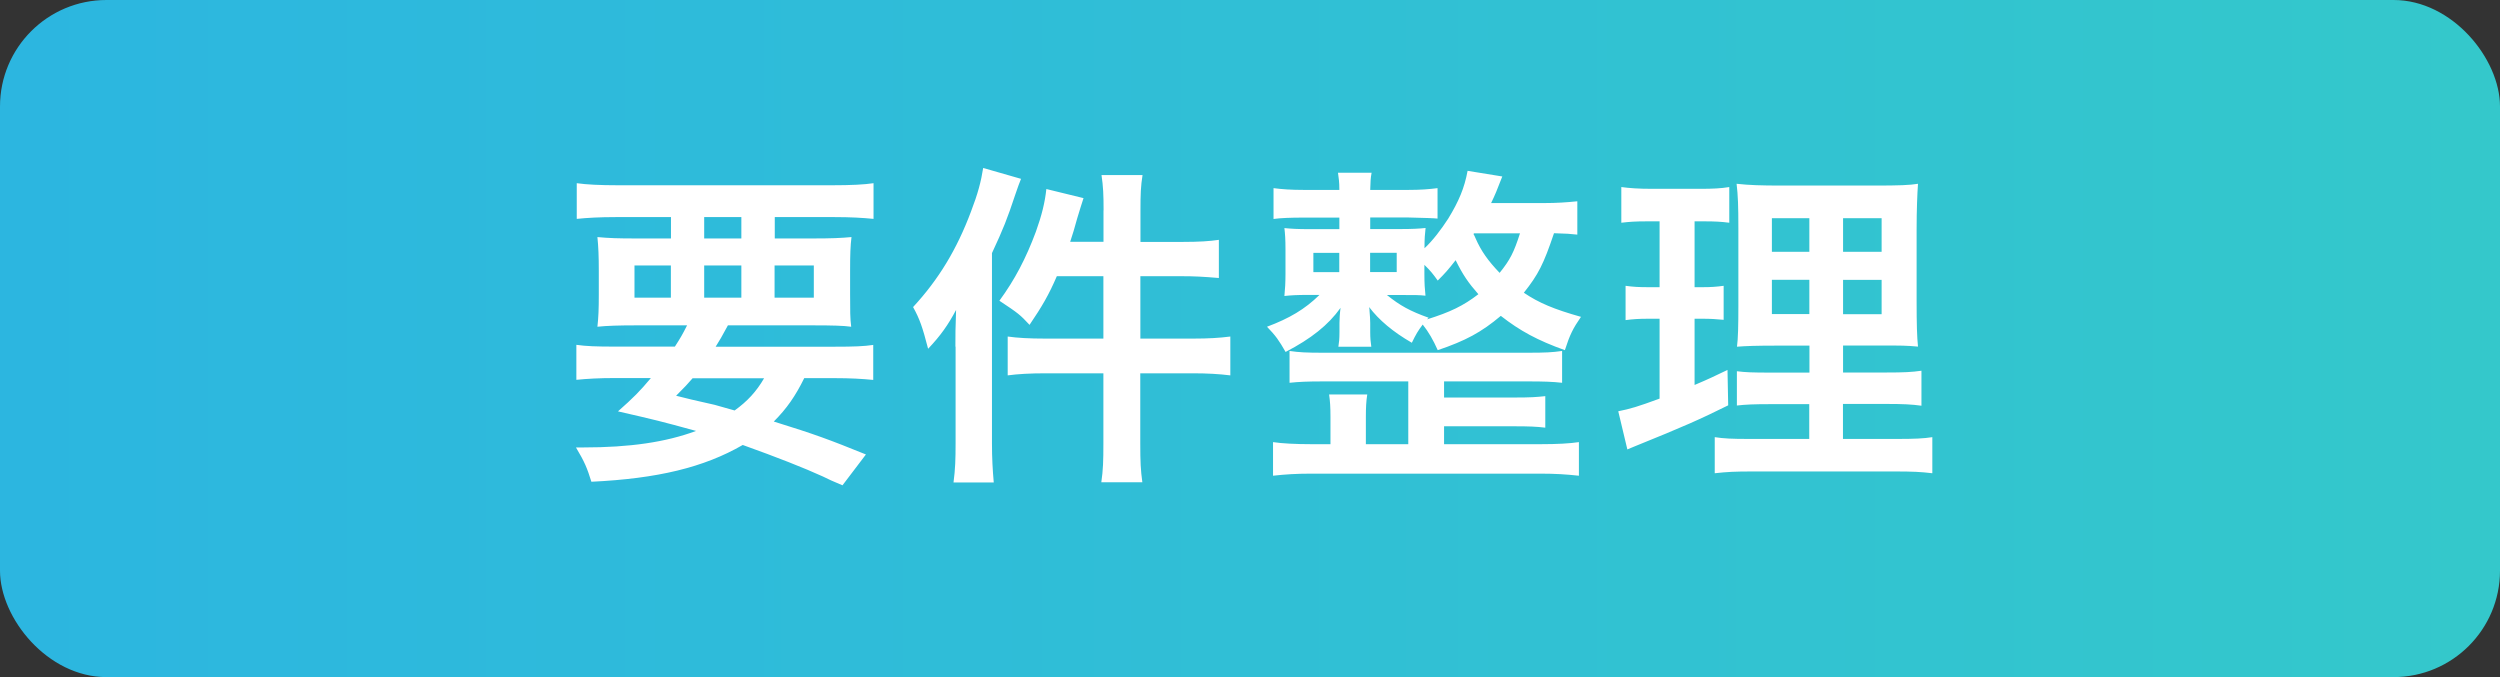
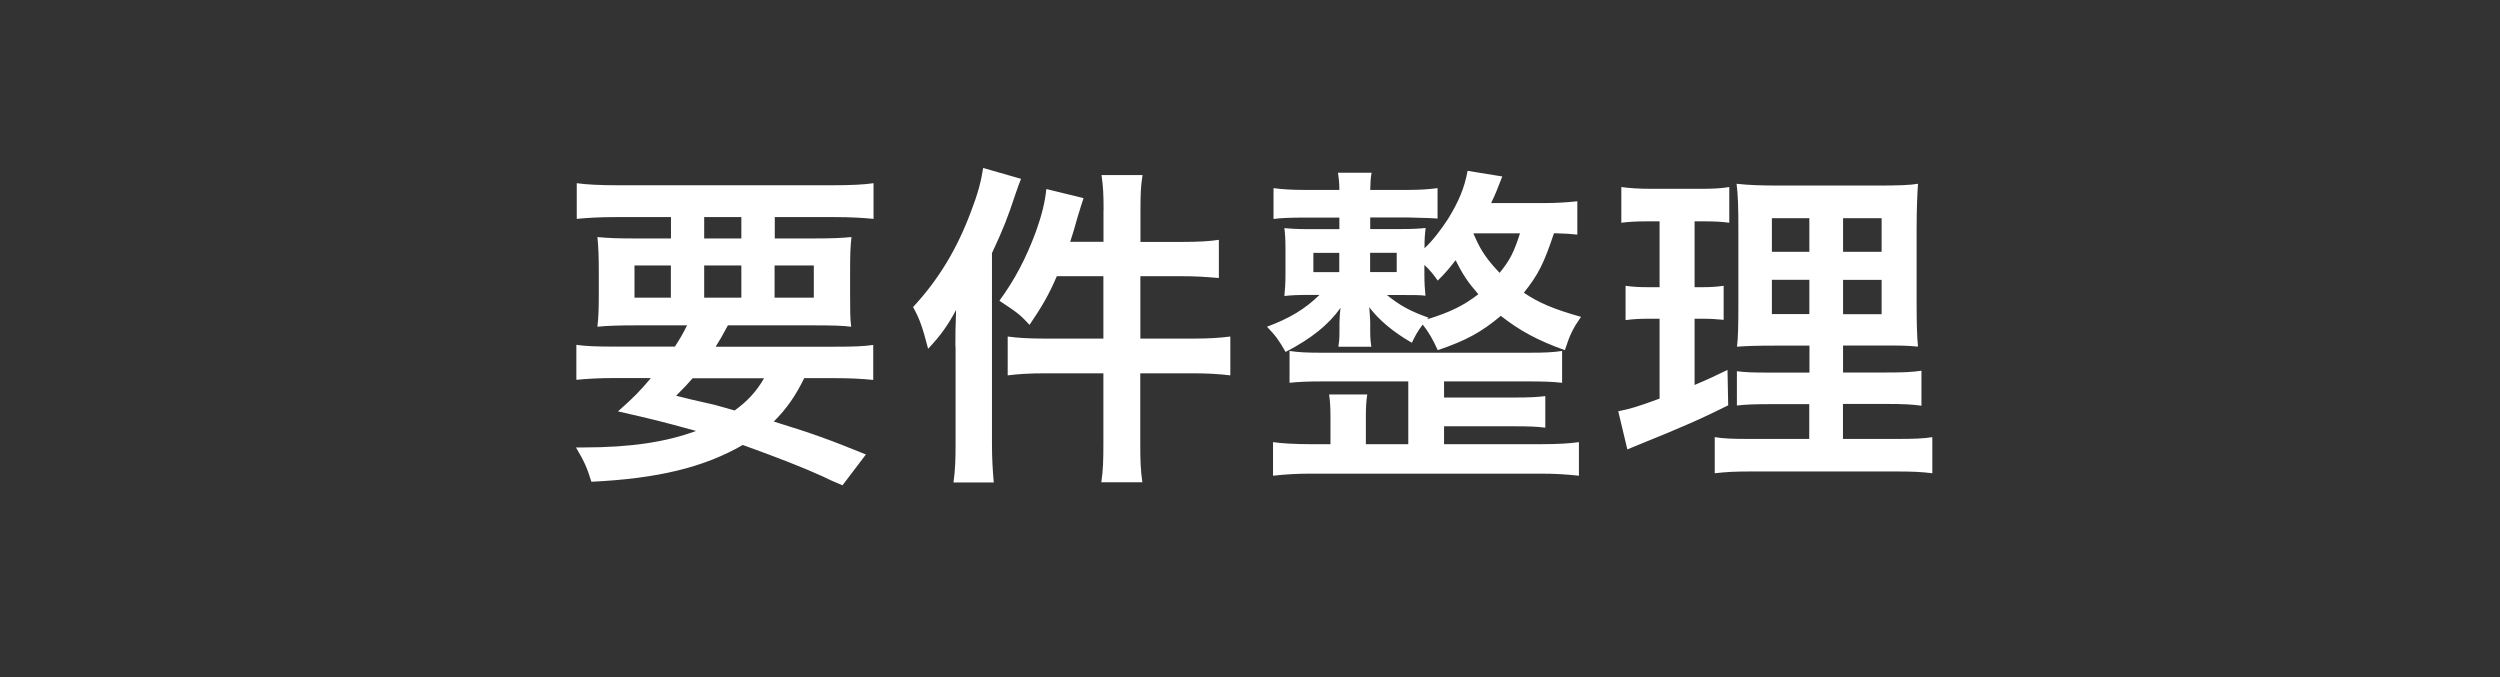
<svg xmlns="http://www.w3.org/2000/svg" id="_レイヤー_2" viewBox="0 0 252.88 68.49">
  <rect x="0" y="0" width="252.88" height="68.49" fill="#333333" stroke="none" />
  <defs>
    <linearGradient id="_名称未設定グラデーション_37" x1="0" y1="34.24" x2="252.88" y2="34.24" gradientUnits="userSpaceOnUse">
      <stop offset="0" stop-color="#2cb6e0" />
      <stop offset="1" stop-color="#34c8cb" />
    </linearGradient>
    <style>.cls-1{fill:#fff}</style>
  </defs>
  <g id="_レイヤー_1-2">
-     <rect width="252.88" height="68.49" rx="10.77" ry="10.77" style="fill:url(#_名称未設定グラデーション_37)" />
    <path class="cls-1" d="M68.26 35.07c.57-.89.74-1.17 1.24-2.16h-5.14c-1.74 0-2.98.04-3.93.14.11-.99.14-1.81.14-3.29v-2.34c0-1.52-.04-2.44-.14-3.44 1.17.11 2.13.14 3.79.14h3.65v-2.16h-5.6c-1.59 0-2.87.07-3.93.18v-3.61c.99.14 2.3.21 4.22.21h21.58c1.98 0 3.3-.07 4.22-.21v3.61c-1.1-.11-2.34-.18-3.93-.18h-6.06v2.16h3.93c1.77 0 2.76-.04 3.83-.14-.11.89-.14 1.77-.14 3.4v2.34c0 1.7 0 2.48.11 3.33-.78-.11-1.95-.14-3.86-.14h-8.61c-.71 1.31-.74 1.35-1.24 2.16H84.4c2.02 0 2.98-.04 3.93-.18v3.54c-1.1-.11-2.3-.18-3.93-.18h-3.05c-.89 1.81-1.77 3.08-3.08 4.39 4.22 1.31 5.56 1.81 9.32 3.33l-2.37 3.12c-.85-.35-1.56-.67-1.98-.89q-2.87-1.31-8.11-3.19c-3.93 2.27-8.61 3.4-15.31 3.72-.43-1.38-.67-1.98-1.56-3.47H59c4.71 0 8.33-.53 11.41-1.67-3.61-.99-4.07-1.1-7.9-1.98 1.56-1.38 2.2-2.02 3.33-3.37h-3.61c-1.63 0-2.83.07-3.93.18v-3.54c.96.14 2.02.18 3.93.18h6.06Zm-4.08-8.22v3.26h3.68v-3.26h-3.68Zm5.88 11.41c-.5.57-.78.89-1.67 1.77q1.2.32 3.9.92c.39.11.85.25 2.02.57 1.28-.92 2.2-1.91 2.98-3.26h-7.23Zm1.17-14.14h3.76v-2.16h-3.76v2.16Zm0 5.99h3.76v-3.26h-3.76v3.26Zm7.12 0h3.97v-3.26h-3.97v3.26ZM96.64 35.07c0-1.17 0-1.91.07-3.72-.81 1.52-1.56 2.59-2.83 3.93-.57-2.2-.85-3.01-1.52-4.22 2.59-2.8 4.43-5.85 5.85-9.64.71-1.84 1.03-3.08 1.24-4.43l3.83 1.1c-.21.53-.28.71-.57 1.56-.85 2.55-1.2 3.44-2.37 5.95v19.27c0 1.49.07 2.66.18 3.93h-4.07c.18-1.35.21-2.37.21-3.97v-9.78Zm14.99-13.78c0-1.59-.04-2.44-.21-3.58h4.15c-.18 1.13-.21 1.91-.21 3.61v3.15h4.25c1.7 0 2.73-.07 3.68-.21v3.86c-1.63-.14-2.55-.18-3.65-.18h-4.29v6.31h5.31c1.63 0 2.69-.07 3.79-.21v3.93c-1.13-.14-2.34-.21-3.76-.21h-5.35v7.09c0 1.88.04 2.69.21 3.93h-4.15c.18-1.24.21-2.16.21-3.93v-7.09h-5.85c-1.56 0-2.8.07-3.83.21v-3.93c.99.14 2.16.21 3.83.21h5.85v-6.31h-4.71c-.81 1.88-1.49 3.05-2.76 4.92-.96-1.03-1.13-1.17-3.05-2.44 1.56-2.13 2.69-4.29 3.69-6.98.6-1.67.92-2.98 1.06-4.32l3.76.92c-.25.78-.32.99-.64 2.05-.28 1.06-.43 1.49-.71 2.37h3.37v-3.19ZM159.53 23.73c-.64-.07-1.13-.11-2.34-.14-1.06 3.15-1.59 4.18-3.05 6.02 1.52 1.03 3.05 1.67 5.78 2.44-.81 1.17-1.13 1.81-1.63 3.37-2.76-.99-4.54-1.95-6.48-3.47-1.98 1.67-3.58 2.52-6.38 3.47-.46-1.03-.92-1.84-1.52-2.59-.5.67-.67.96-1.1 1.84-1.91-1.1-3.33-2.3-4.32-3.61.04.18.04.32.04.39.04.39.07.96.07 1.21v.92c0 .6.04 1.03.11 1.49h-3.33c.07-.46.11-.74.11-1.49v-.92c0-.35.04-1.03.11-1.52-1.24 1.74-2.98 3.12-5.56 4.46-.67-1.17-.99-1.63-1.88-2.55 2.27-.85 3.83-1.77 5.31-3.22h-.96c-1.45 0-1.91.04-2.59.11.07-.71.11-1.35.11-2.23v-2.48c0-1.03-.04-1.56-.11-2.16.71.07 1.24.11 2.69.11h2.87v-1.17h-3.61c-1.31 0-2.34.04-3.05.14v-3.12c.81.11 1.77.18 3.08.18h3.58c0-.82-.07-1.24-.14-1.74h3.4c-.11.6-.11.89-.14 1.74h3.83c1.28 0 2.13-.07 2.98-.18v3.08c-.32-.04-1.28-.07-2.91-.11h-3.9v1.17h2.91c1.45 0 2.02-.04 2.69-.11-.07.64-.11 1.03-.11 2.05.81-.74 1.7-1.91 2.41-3.01 1.06-1.74 1.63-3.08 1.95-4.82l3.51.57c-.53 1.38-.74 1.88-1.13 2.69h5.39c1.21 0 2.27-.07 3.33-.18v3.37Zm-17.08 14.85h-8.57c-1.63 0-2.48.04-3.44.14V35.5c.96.14 1.67.18 3.44.18h20.59c1.91 0 2.55-.04 3.54-.18v3.22c-.99-.11-1.84-.14-3.54-.14h-8.4v1.63h7.16c1.56 0 2.16-.04 3.08-.14v3.19c-.85-.11-1.74-.14-3.08-.14h-7.16v1.81h9.78c1.67 0 2.94-.07 3.86-.21v3.4c-1.28-.14-2.41-.21-3.83-.21H132.6c-1.42 0-2.59.07-3.83.21v-3.4c.89.14 2.3.21 3.83.21h1.98v-2.76c0-.99-.04-1.59-.14-2.27h3.86c-.11.71-.14 1.35-.14 2.27v2.76h4.29v-6.34Zm-9.6-13v1.95h2.62v-1.95h-2.62Zm5.74 1.94h2.69v-1.95h-2.69v1.95Zm5.74 4.79c2.37-.74 3.69-1.38 5.21-2.55-1.03-1.17-1.56-1.95-2.3-3.44-.81 1.03-1.03 1.28-1.81 2.06-.53-.74-.74-.99-1.35-1.59v.92c0 .99.04 1.52.11 2.2-.64-.07-.99-.07-2.55-.07h-1.35c1.31 1.06 2.34 1.63 4.22 2.3l-.18.18Zm4.71-8.65q.11.18.21.43c.57 1.31 1.28 2.3 2.44 3.51 1.06-1.31 1.45-2.09 2.06-4h-4.64l-.07.07ZM166.55 22.39c-1.1 0-1.7.04-2.55.14v-3.61c.81.11 1.74.18 3.12.18h4.82c1.31 0 2.13-.04 2.98-.18v3.61c-.85-.11-1.52-.14-2.48-.14h-1.03v6.66h.78c.89 0 1.42-.04 2.16-.14v3.44c-.71-.07-1.35-.11-2.16-.11h-.78v6.7c1.59-.67 1.91-.85 3.33-1.52l.07 3.58c-2.87 1.42-4.36 2.09-9.53 4.18-.18.07-.35.14-.67.28l-.92-3.86c1.24-.25 1.95-.46 4.18-1.28v-8.08h-1.1c-.99 0-1.59.04-2.34.14v-3.47c.81.11 1.31.14 2.41.14h1.03v-6.66h-1.31Zm16.47 18.49h-3.79c-1.91 0-2.66.04-3.54.14v-3.47c.85.11 1.52.14 3.51.14h3.83v-2.73h-3.22c-2.23 0-3.19.04-4.11.11.11-.82.14-2.13.14-4.22v-7.69c0-2.37-.04-3.4-.18-4.57 1.28.14 2.44.18 4.61.18h9.35c2.52 0 3.54-.04 4.39-.18-.07.99-.14 2.62-.14 4.64v7.26c0 2.34.04 3.58.14 4.57-1.24-.11-1.63-.11-3.68-.11h-3.9v2.73h4.32c1.88 0 2.62-.04 3.61-.18v3.54c-.99-.14-1.88-.18-3.58-.18h-4.36v3.54h5.46c1.77 0 2.69-.04 3.58-.18v3.65c-1.17-.14-1.98-.18-3.83-.18h-14.28c-1.88 0-2.62.04-3.9.18v-3.65c.92.14 1.7.18 3.47.18h6.09v-3.54Zm-3.79-18.81v3.4h3.79v-3.4h-3.79Zm0 6.23v3.47h3.79V28.3h-3.79Zm7.2-2.83h3.9v-3.4h-3.9v3.4Zm0 6.31h3.9v-3.47h-3.9v3.47Z" />
  </g>
</svg>